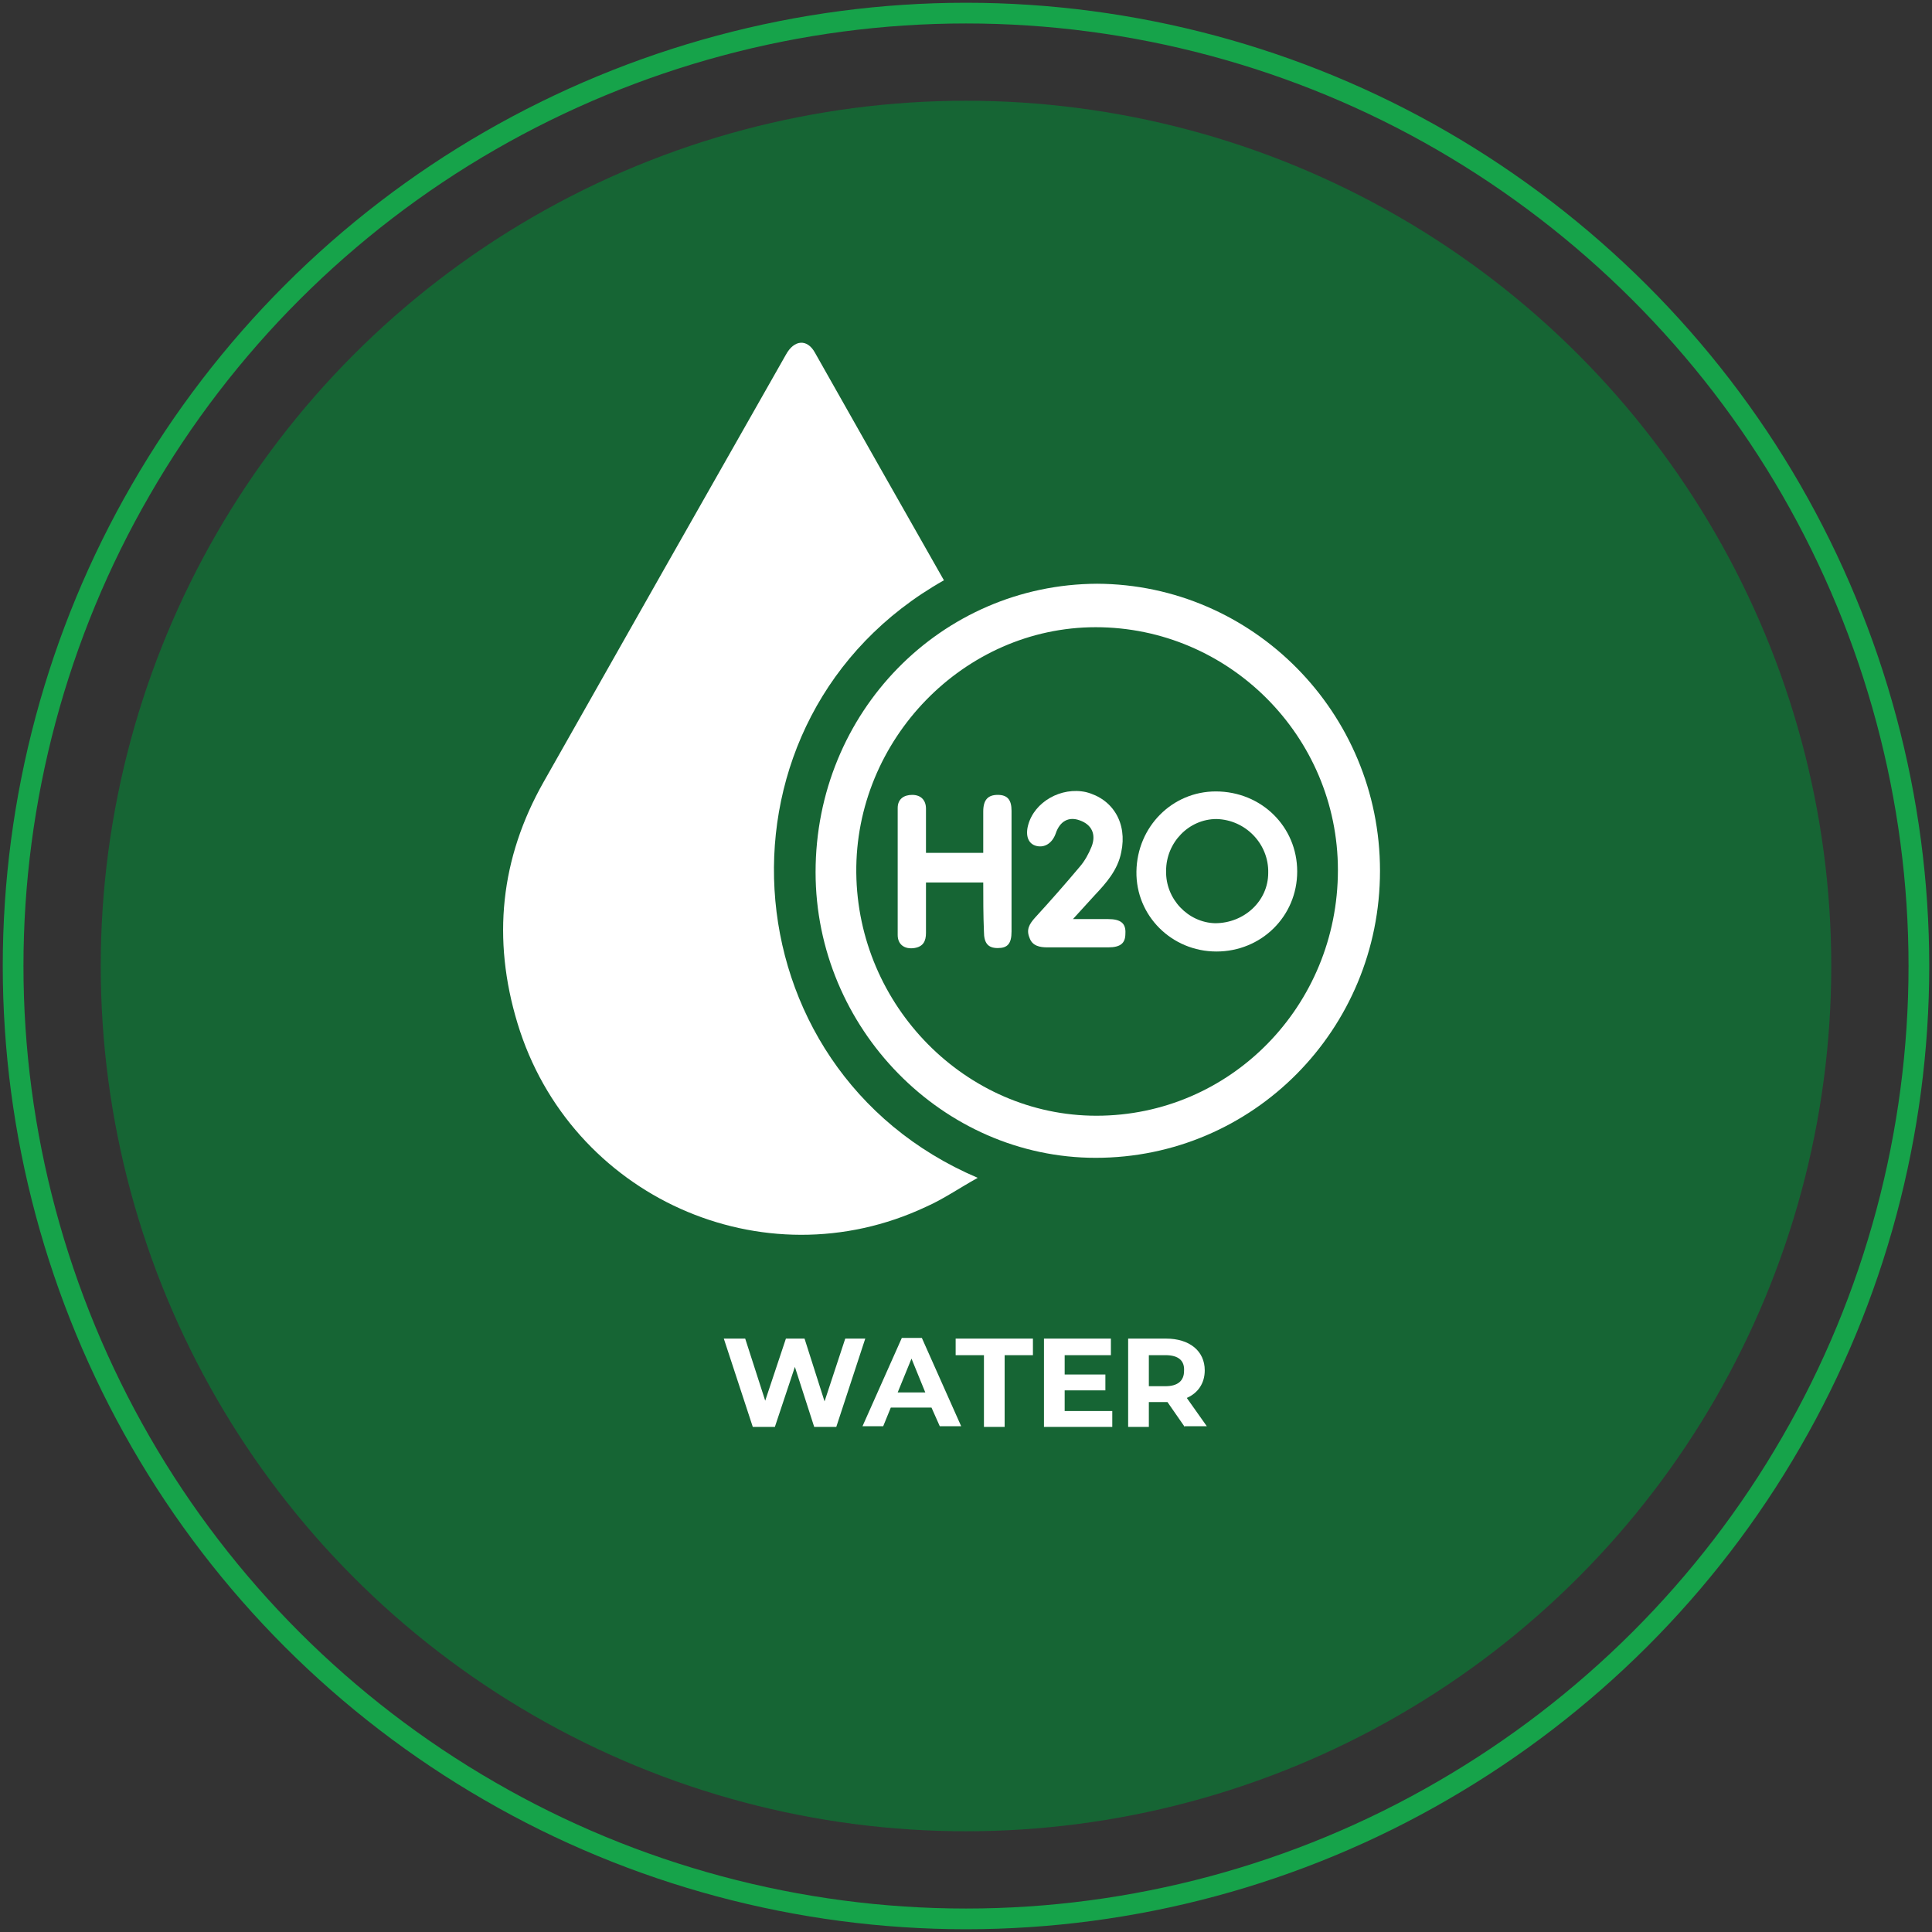
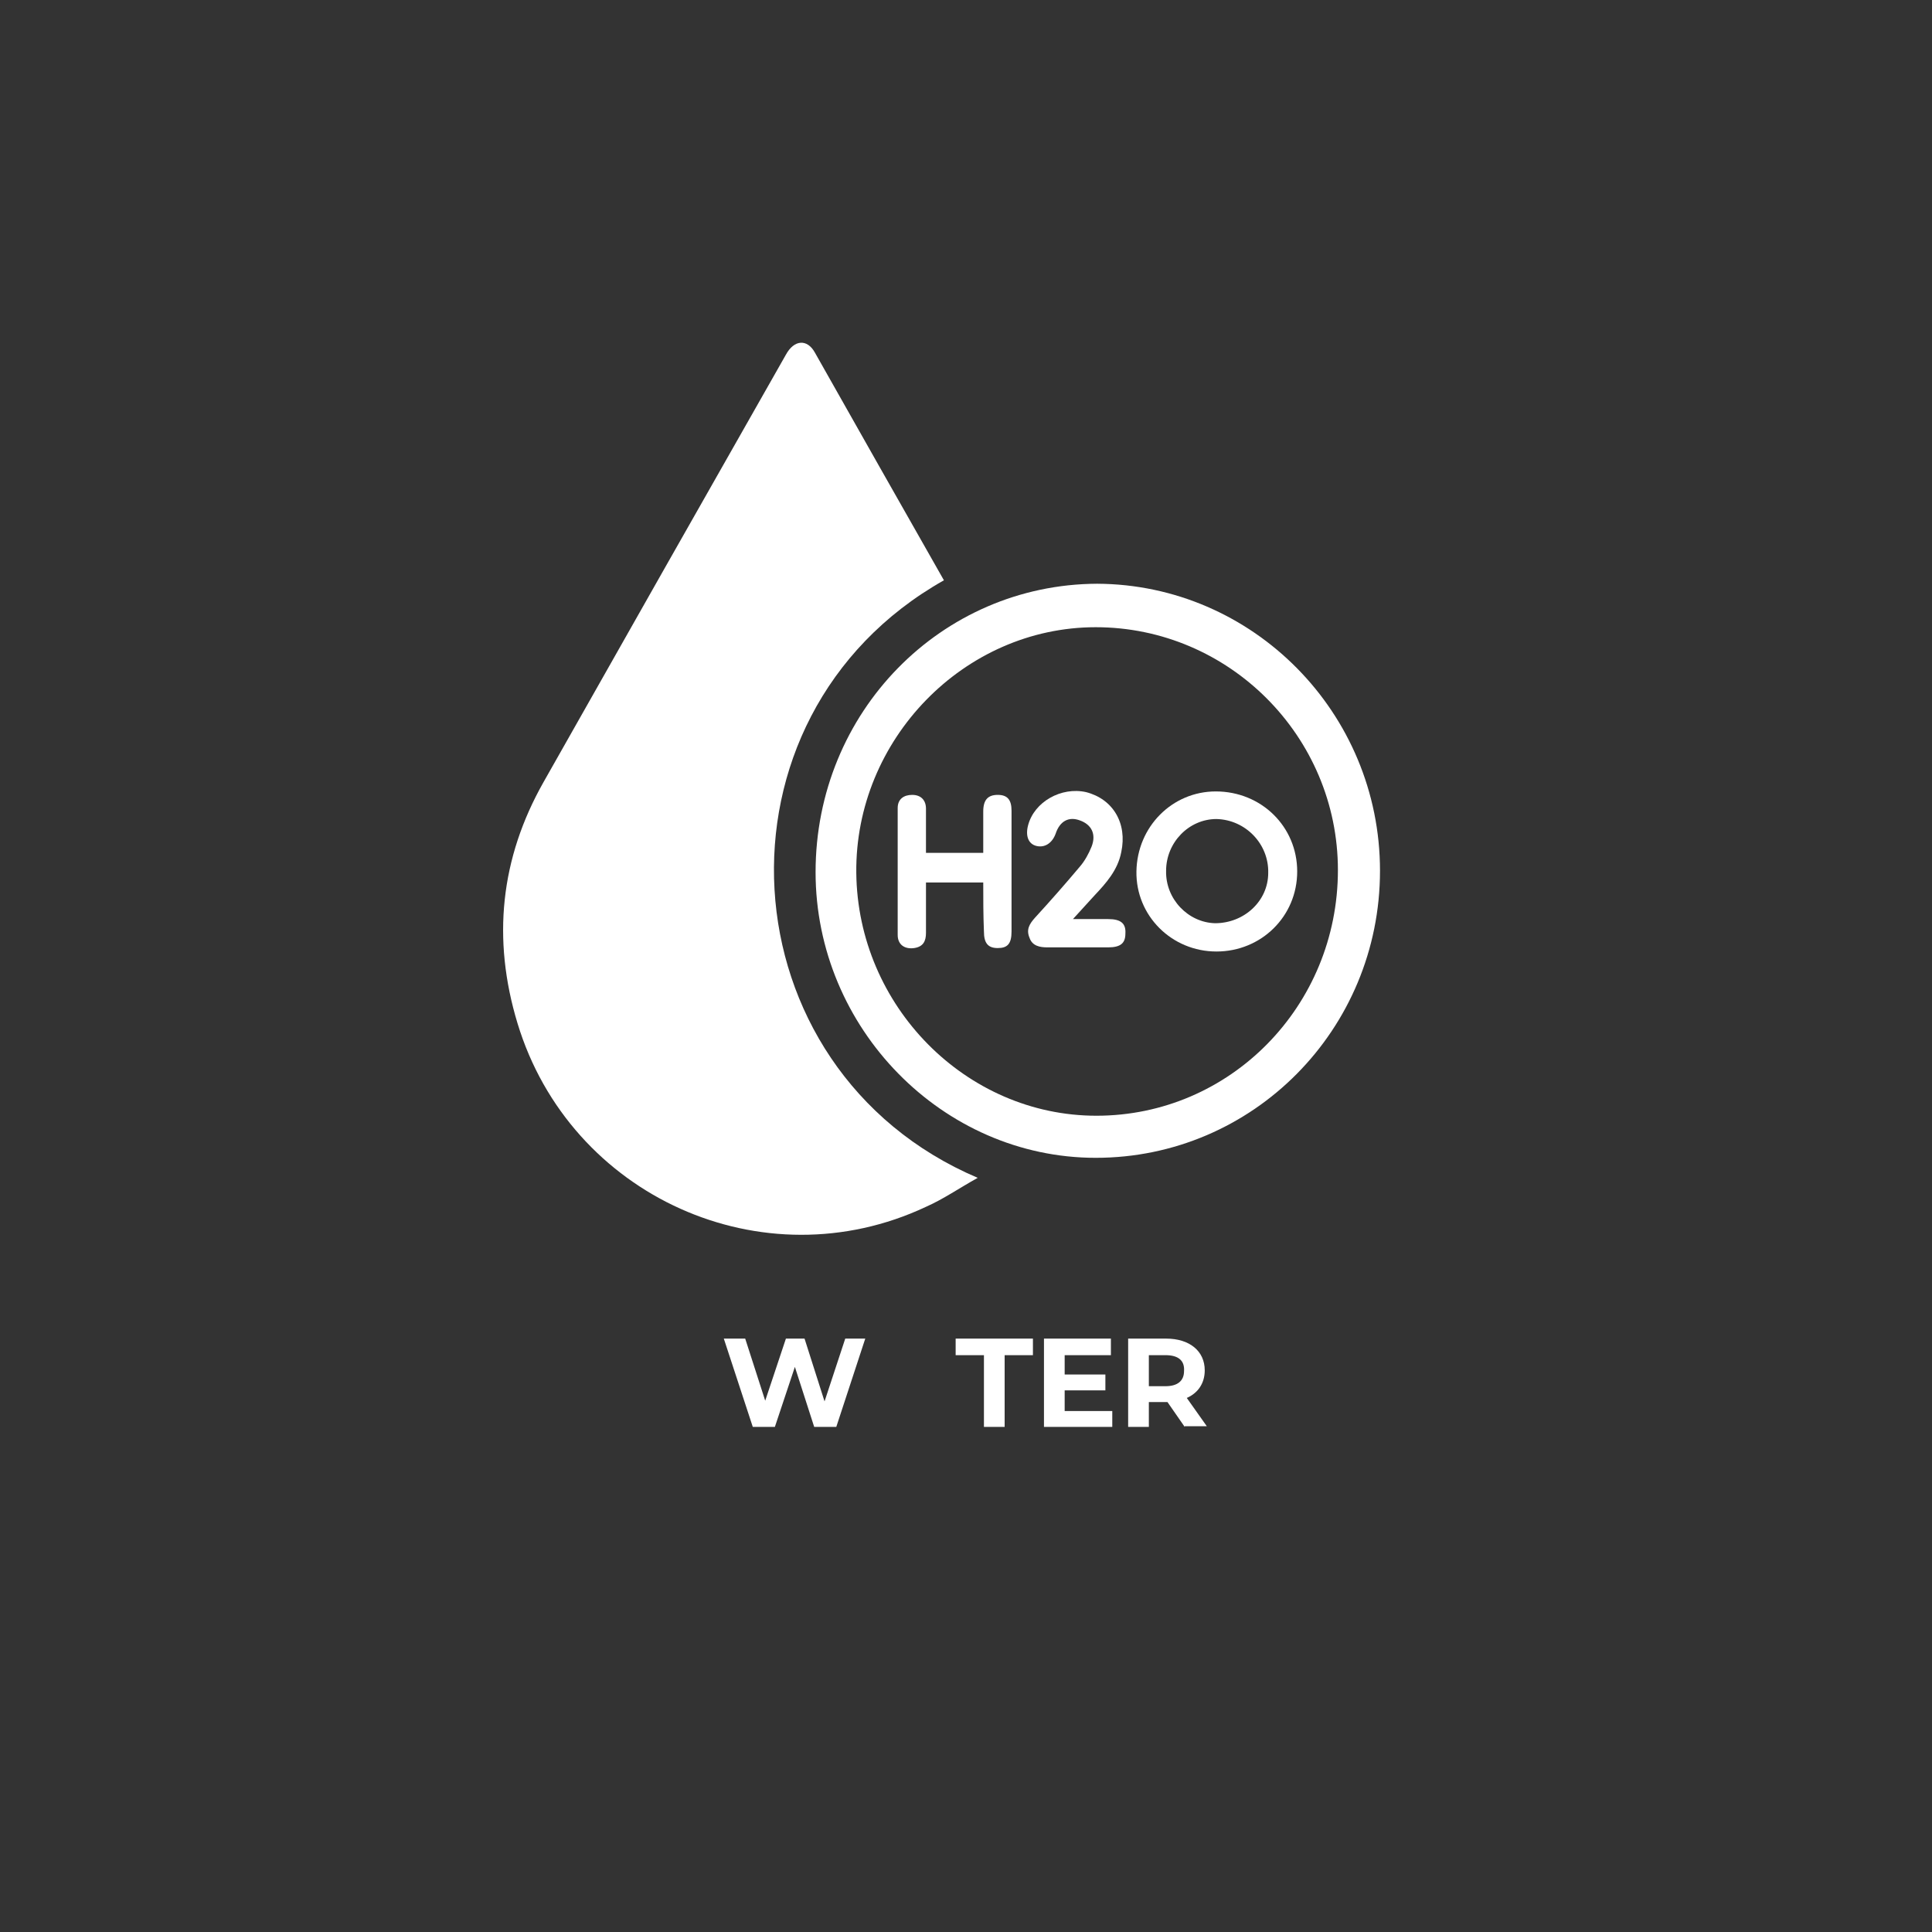
<svg xmlns="http://www.w3.org/2000/svg" version="1.1" id="Layer_1" x="0px" y="0px" viewBox="0 0 280 280" style="enable-background:new 0 0 280 280;" xml:space="preserve">
  <rect x="0" y="0" width="280" height="280" fill="#333333" stroke="none" />
  <style type="text/css">
	.st0{fill:#166534;}
	.st2{fill:#FFFFFF;}
	.st1{fill:none;stroke:#16a34a;stroke-width:3;stroke-miterlimit:10;}
</style>
  <g>
-     <path class="st1" d="M140,278.1c-24.2,0-48.1-6.4-69-18.5C50,247.5,32.5,230,20.4,209c-12.1-21-18.5-44.8-18.5-69   c0-24.2,6.4-48.1,18.5-69C32.5,50,50,32.5,71,20.4c21-12.1,44.8-18.5,69-18.5s48.1,6.4,69,18.5S247.5,50,259.6,71   c12.1,21,18.5,44.8,18.5,69s-6.4,48.1-18.5,69c-12.1,21-29.6,38.4-50.5,50.5C188.1,271.7,164.2,278.1,140,278.1z" />
-     <path class="st0" d="M265.4,140L265.4,140c0-44.8-23.9-86.2-62.7-108.6l0,0c-38.8-22.4-86.6-22.4-125.4,0l0,0   C38.5,53.8,14.6,95.2,14.6,140v0c0,44.8,23.9,86.2,62.7,108.6l0,0c38.8,22.4,86.6,22.4,125.4,0l0,0   C241.5,226.2,265.4,184.8,265.4,140z" />
    <g id="_x37_6uluA_00000079469148011511418190000013571094198239911091_">
      <g>
        <path class="st2" d="M136.8,84.1c-35.1,19.8-32,70.9,4.9,86.6c-2.7,1.5-5,3.1-7.5,4.2c-23.6,11.1-51.6-1.5-59.2-26.6     c-3.7-12.2-2.5-23.9,3.8-35c11.7-20.7,23.4-41.3,35.1-61.9c1.2-2.2,3.1-2.3,4.2-0.3C124.3,62.1,130.5,73,136.8,84.1z" />
        <path class="st2" d="M200,126.2c0,23-18.4,41.6-41.2,41.6c-22.2,0-40.6-18.8-40.6-41.4c0-23.2,18.2-41.7,40.8-41.8     C181.6,84.7,200,103.3,200,126.2z M158.9,161.7c19.4,0,35-15.9,35-35.6c0-19.4-15.8-35.2-35.1-35.2c-19.1,0-34.9,16.3-34.7,35.6     C124.3,145.8,140,161.7,158.9,161.7z" />
        <path class="st2" d="M176.2,114.7c6.6,0,11.8,5.1,11.8,11.6c0,6.5-5.2,11.6-11.7,11.6c-6.5,0-11.7-5.2-11.6-11.6     C164.8,119.8,169.9,114.7,176.2,114.7z M169,126.2c-0.1,4.1,3.2,7.5,7.1,7.6c4.2,0,7.7-3.2,7.7-7.3c0.1-4.2-3.3-7.7-7.5-7.8     C172.3,118.7,169,122.1,169,126.2z" />
        <path class="st2" d="M142.5,127.9c-2.9,0-5.5,0-8.3,0c0,2.5,0,4.9,0,7.3c0,1.2-0.4,2-1.7,2.2c-1.4,0.2-2.4-0.5-2.4-1.9     c0-6.1,0-12.3,0-18.4c0-1.3,0.9-1.9,2.1-1.9c1.3,0,2,0.8,2,2c0,2.1,0,4.2,0,6.4c2.8,0,5.5,0,8.3,0c0-2,0-4,0-6     c0-1.7,0.7-2.4,2.1-2.4c1.4,0,2,0.7,2,2.3c0,5.8,0,11.7,0,17.5c0,1.8-0.6,2.4-2,2.4c-1.4,0-2-0.7-2-2.4     C142.5,132.6,142.5,130.3,142.5,127.9z" />
        <path class="st2" d="M155.5,133.2c1.9,0,3.5,0,5.1,0c1.8,0,2.6,0.6,2.5,2.1c0,1.4-0.7,2-2.5,2c-2.9,0-5.8,0-8.8,0     c-1.1,0-2.2-0.2-2.6-1.4c-0.5-1.2,0-2,0.8-2.9c2.2-2.4,4.4-4.9,6.5-7.4c0.7-0.8,1.3-1.9,1.7-2.9c0.7-1.8,0-3.2-1.7-3.8     c-1.6-0.6-2.9,0.1-3.5,1.9c-0.5,1.4-1.6,2.1-2.8,1.8c-1.2-0.3-1.6-1.5-1.2-3c0.9-3.4,4.8-5.6,8.4-4.8c3.9,1,6,4.5,5.1,8.7     c-0.5,2.6-2.2,4.5-3.9,6.3C157.6,130.9,156.7,131.9,155.5,133.2z" />
      </g>
    </g>
    <g>
      <path class="st2" d="M125.4,194l-4.2,12.8H118l-2.8-8.7l-2.9,8.7h-3.2l-4.2-12.8h3.1l2.9,9l3-9h2.7l2.9,9.1l3-9.1H125.4z" />
-       <path class="st2" d="M135,204h-5.9l-1.1,2.7h-3l5.7-12.8h2.9l5.7,12.8h-3.1L135,204z M134.1,201.8l-2-4.9l-2,4.9H134.1z" />
      <path class="st2" d="M142.6,196.4h-4.1V194h11.2v2.4h-4.1v10.4h-3V196.4z" />
      <path class="st2" d="M161.2,204.4v2.4h-9.9V194h9.7v2.4h-6.7v2.8h5.9v2.3h-5.9v3H161.2z" />
      <path class="st2" d="M171.7,206.8l-2.5-3.6h-0.1h-2.6v3.6h-3V194h5.5c3.4,0,5.6,1.8,5.6,4.6c0,1.9-1,3.3-2.6,4l2.9,4.1H171.7z     M168.9,196.4h-2.4v4.5h2.4c1.8,0,2.7-0.8,2.7-2.2C171.7,197.2,170.8,196.4,168.9,196.4z" />
    </g>
  </g>
</svg>